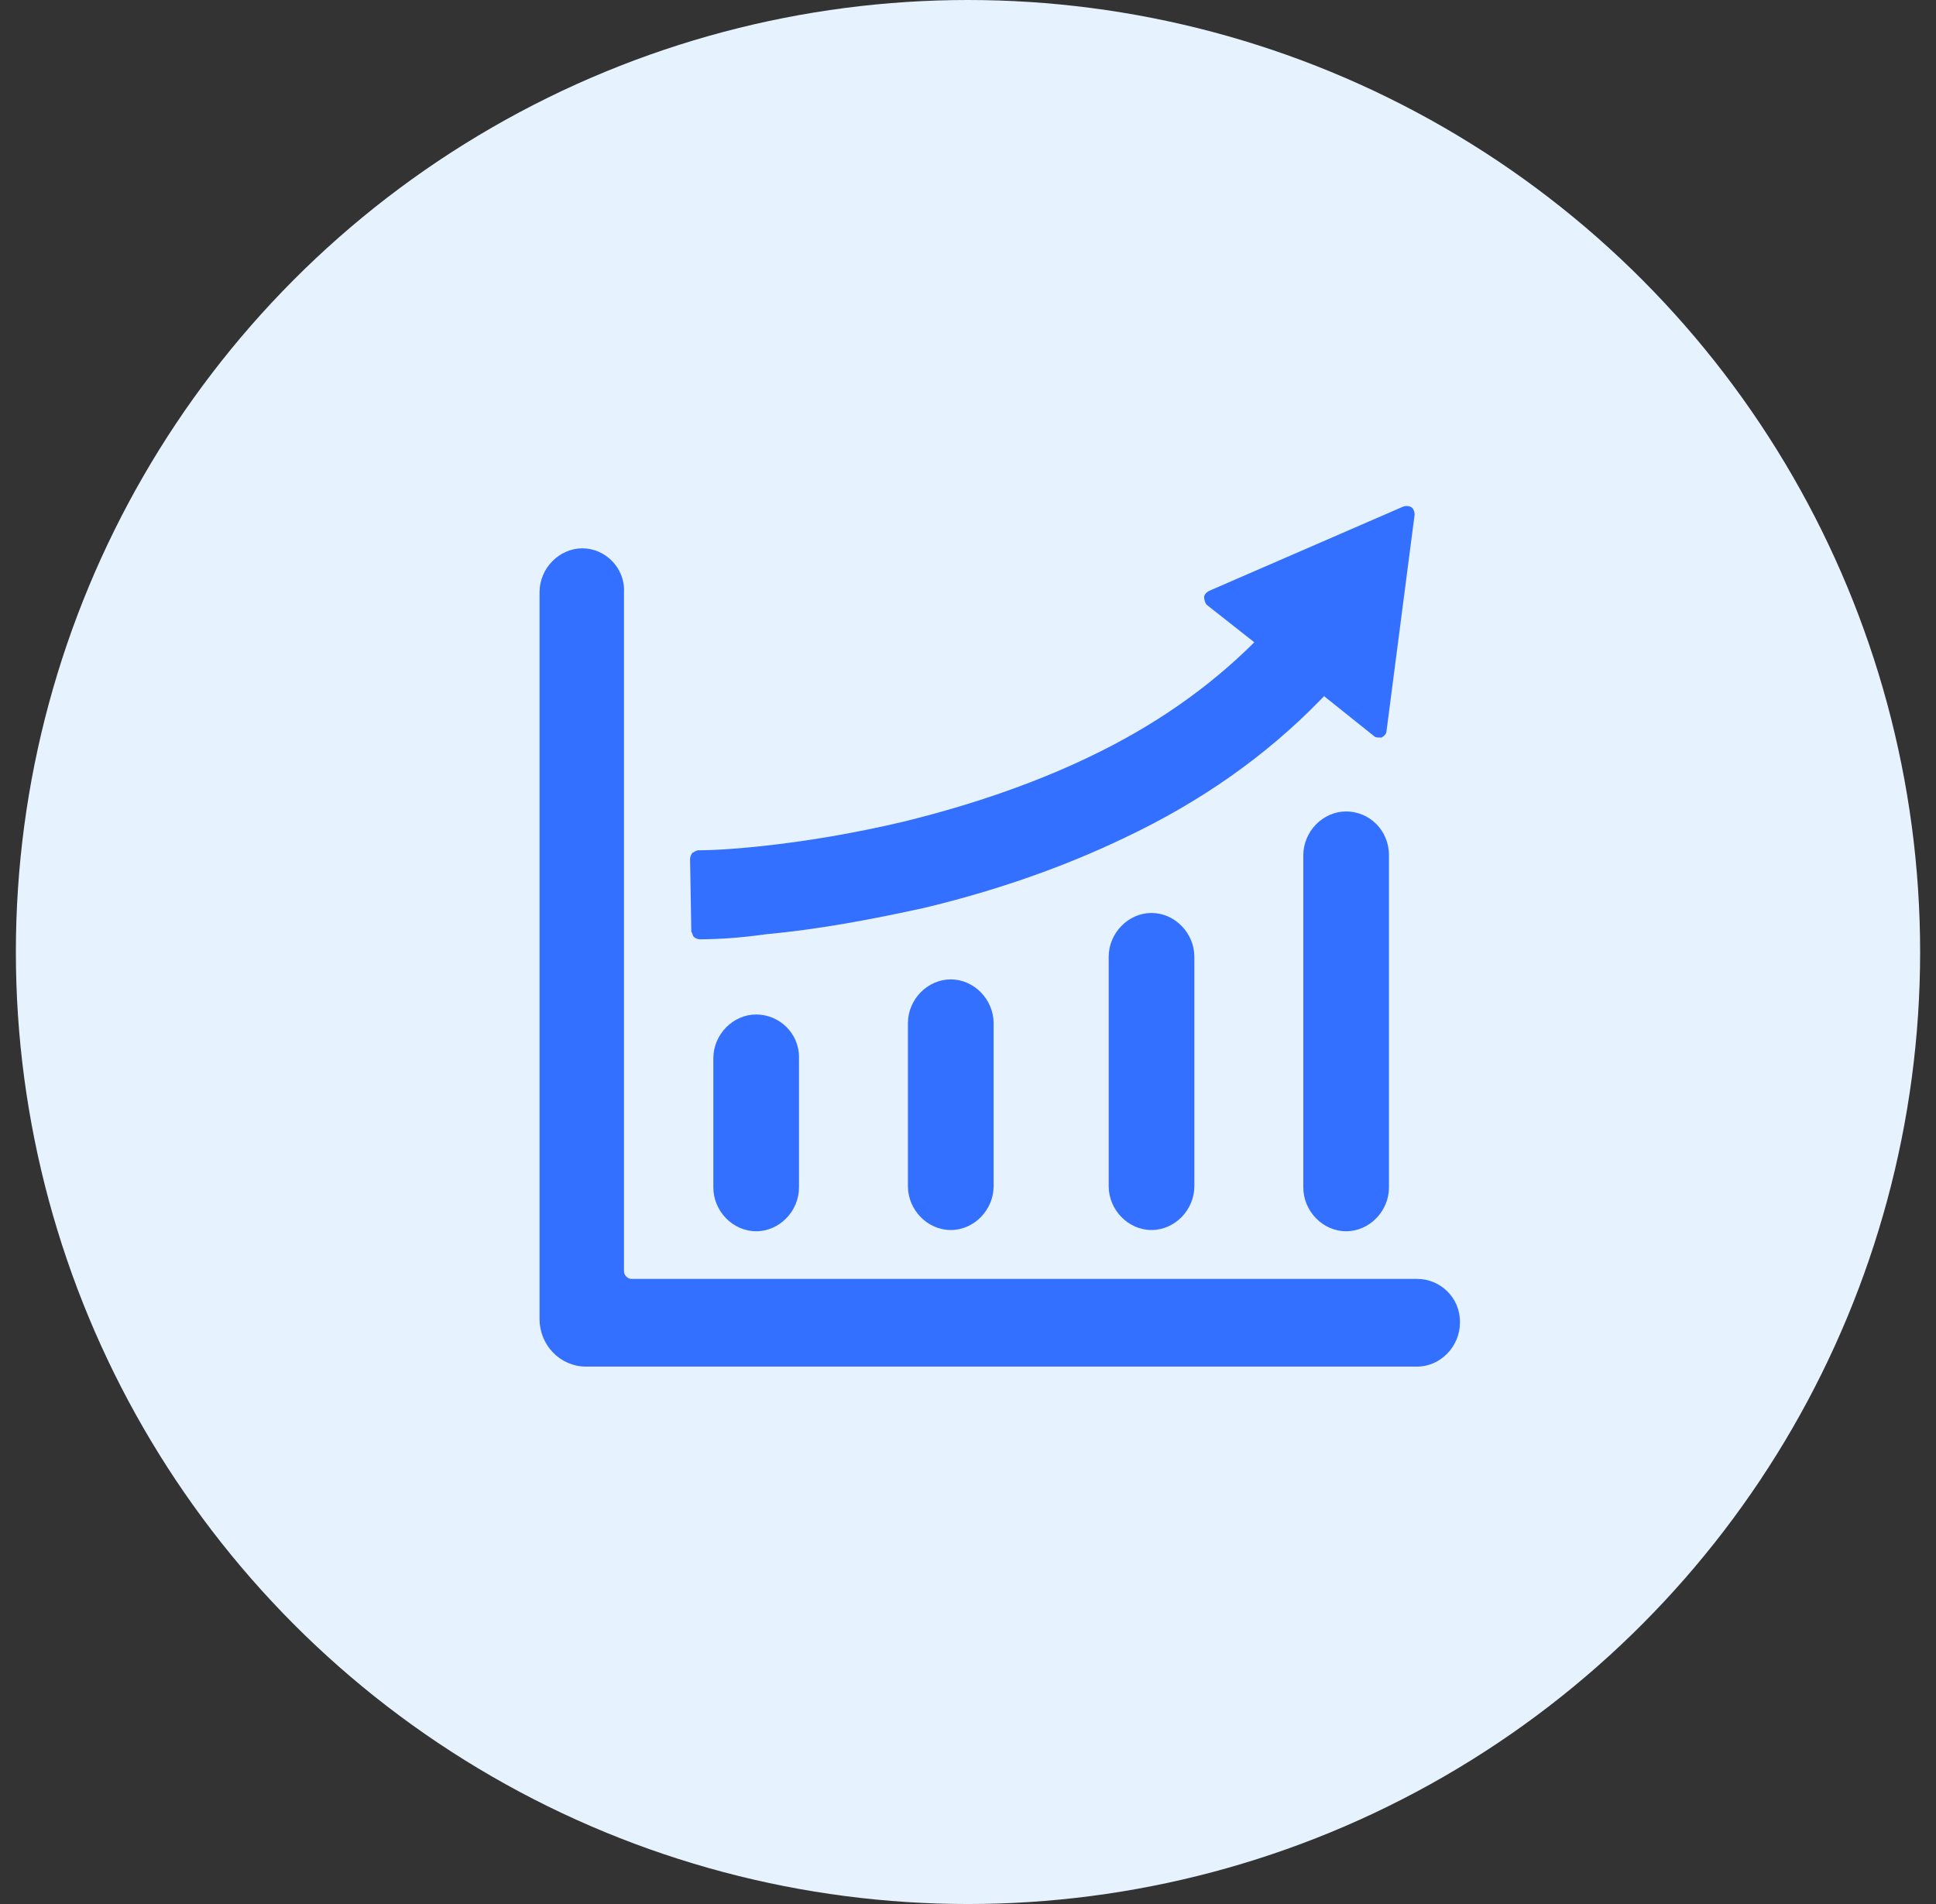
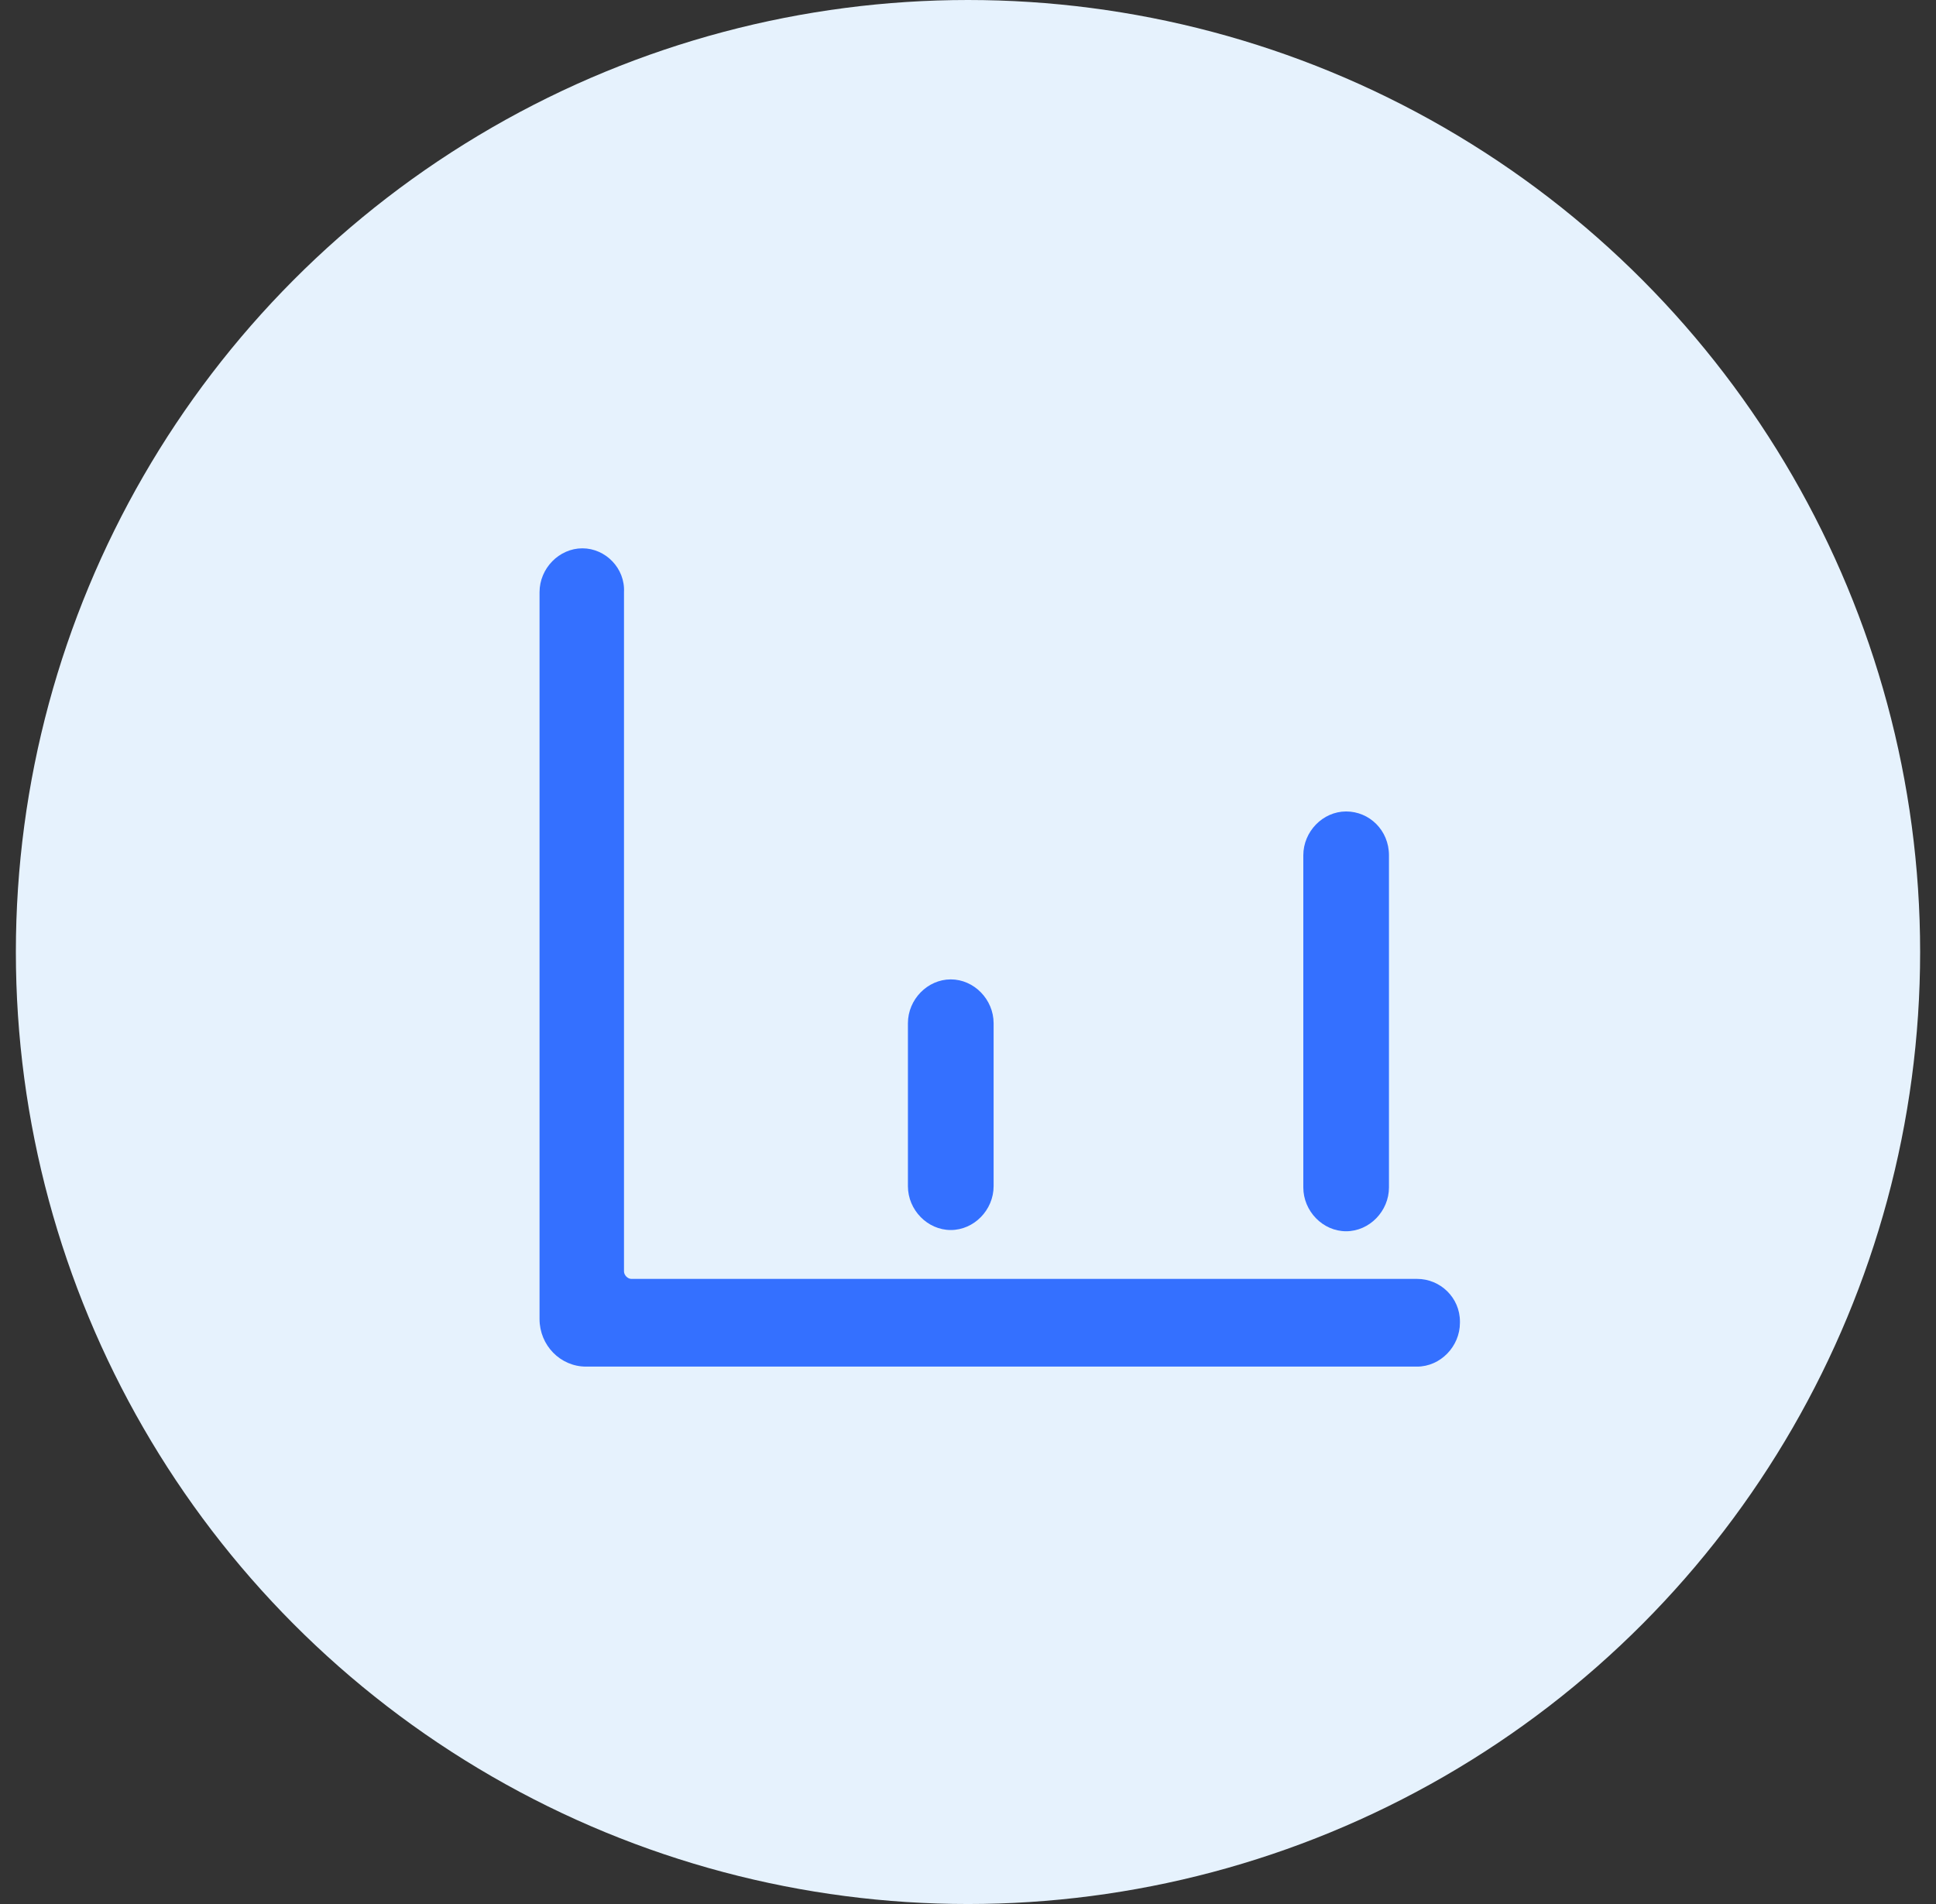
<svg xmlns="http://www.w3.org/2000/svg" width="61" height="60" viewBox="0 0 61 60" fill="none">
  <rect x="0" y="0" width="61" height="60" fill="#333333" stroke="none" />
  <g id="Group 43148">
    <circle id="Ellipse 243" cx="30.5" cy="30" r="30" fill="#E6F2FD" />
    <g id="Frame">
      <g id="Group">
        <path id="Vector" d="M44.65 40.301H19.892C19.777 40.301 19.661 40.182 19.661 40.064V18.661C19.7 17.911 19.082 17.279 18.35 17.279C17.617 17.279 17 17.911 17 18.661V41.565C17 42.394 17.656 43.065 18.465 43.065H44.65C45.383 43.065 46 42.433 46 41.683V41.644C46 40.893 45.383 40.301 44.65 40.301Z" fill="#3470FF" />
-         <path id="Vector_2" d="M21.859 29.52C21.897 29.56 21.974 29.599 22.052 29.599C22.592 29.599 23.286 29.56 24.134 29.441C25.831 29.283 27.489 28.967 29.109 28.612C31.423 28.059 33.544 27.309 35.433 26.401C37.863 25.255 39.907 23.794 41.565 22.096L41.719 21.938L43.3 23.202C43.339 23.241 43.416 23.241 43.455 23.241C43.493 23.241 43.532 23.241 43.532 23.241C43.609 23.202 43.686 23.123 43.686 23.044L44.573 16.212C44.573 16.133 44.534 16.015 44.457 15.975C44.38 15.936 44.264 15.936 44.187 15.975L38.094 18.621C38.017 18.661 37.94 18.74 37.94 18.819C37.94 18.898 37.978 19.016 38.017 19.056L39.521 20.24C38.094 21.662 36.359 22.886 34.276 23.873C32.541 24.703 30.574 25.374 28.492 25.887C26.988 26.243 25.407 26.519 23.864 26.677C23.093 26.756 22.476 26.795 22.013 26.795C21.936 26.795 21.897 26.835 21.82 26.874C21.782 26.914 21.743 26.993 21.743 27.072L21.782 29.362C21.82 29.402 21.82 29.481 21.859 29.52Z" fill="#3470FF" />
-         <path id="Vector_3" d="M23.825 31.969C23.093 31.969 22.476 32.601 22.476 33.351V37.418C22.476 38.169 23.093 38.8 23.825 38.8C24.558 38.8 25.175 38.169 25.175 37.418V33.311C25.175 32.561 24.558 31.969 23.825 31.969Z" fill="#3470FF" />
        <path id="Vector_4" d="M29.957 30.863C29.224 30.863 28.607 31.495 28.607 32.245V37.379C28.607 38.129 29.224 38.761 29.957 38.761C30.69 38.761 31.307 38.129 31.307 37.379V32.245C31.307 31.495 30.69 30.863 29.957 30.863Z" fill="#3470FF" />
-         <path id="Vector_5" d="M36.282 28.77C35.55 28.77 34.933 29.402 34.933 30.152V37.379C34.933 38.129 35.55 38.761 36.282 38.761C37.015 38.761 37.632 38.129 37.632 37.379V30.152C37.632 29.402 37.015 28.77 36.282 28.77Z" fill="#3470FF" />
        <path id="Vector_6" d="M42.414 25.571C41.681 25.571 41.065 26.203 41.065 26.953V37.418C41.065 38.168 41.681 38.8 42.414 38.8C43.147 38.8 43.764 38.168 43.764 37.418V26.953C43.764 26.164 43.147 25.571 42.414 25.571Z" fill="#3470FF" />
      </g>
    </g>
  </g>
</svg>